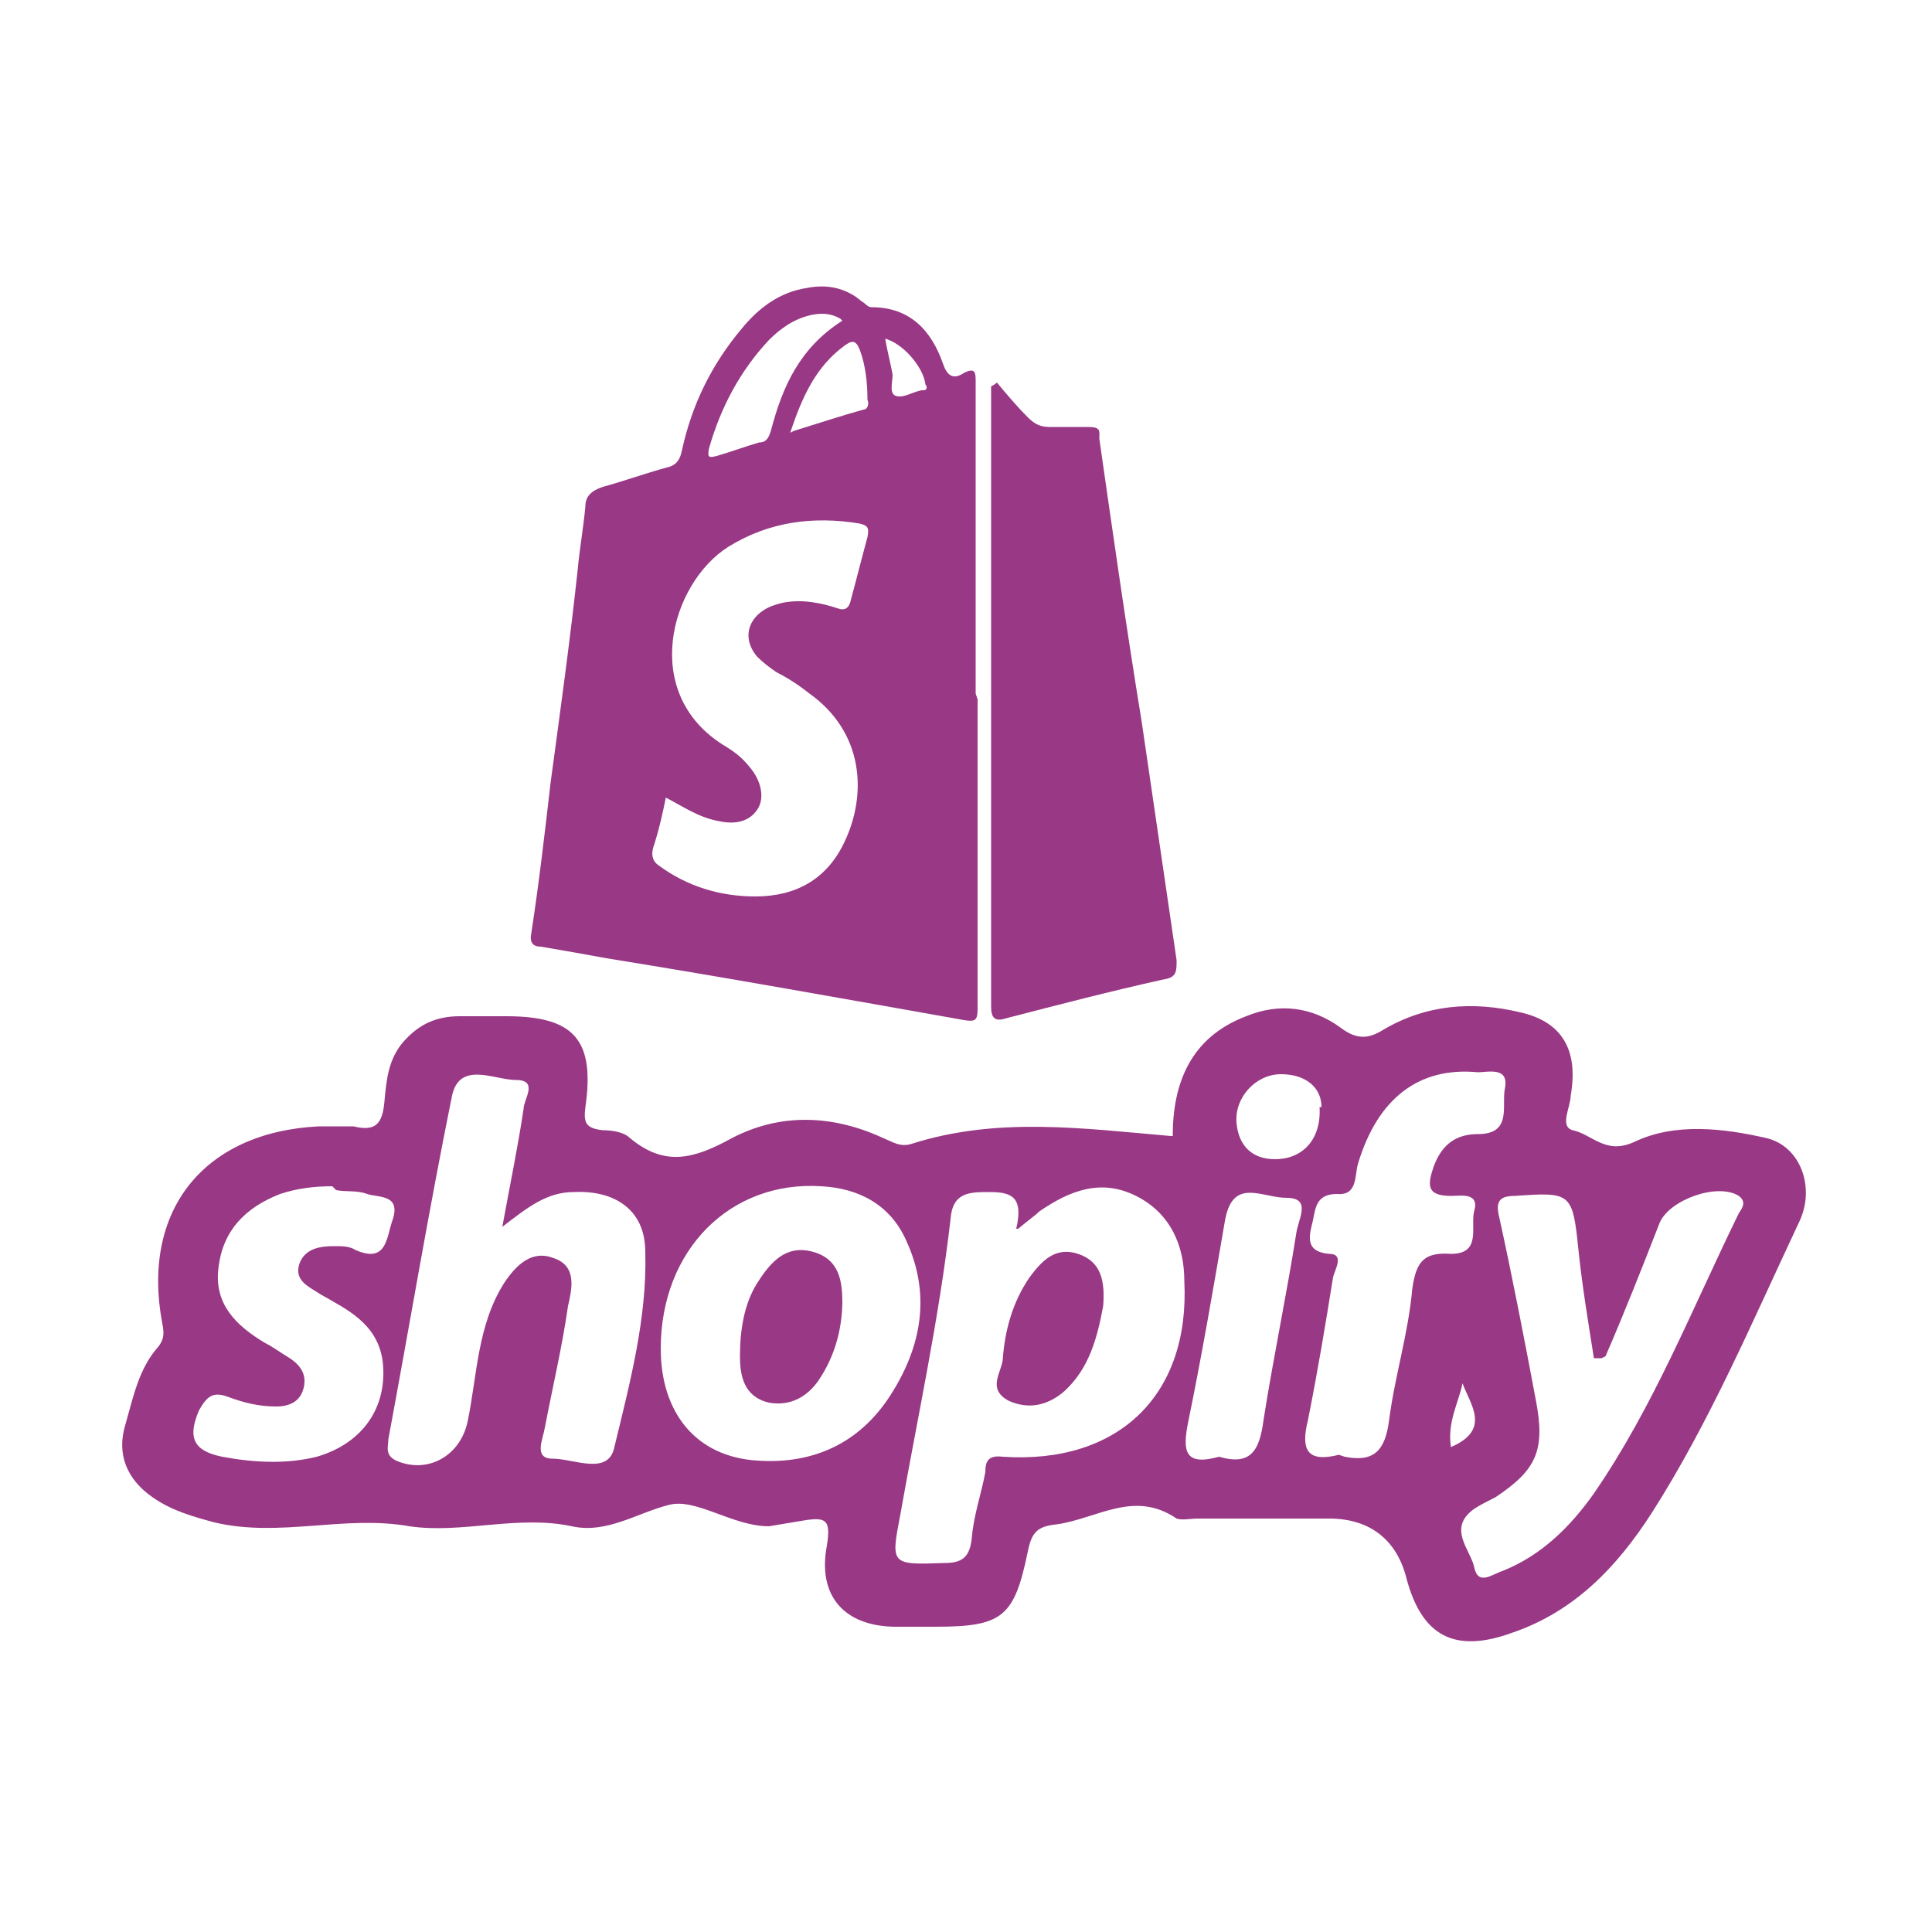
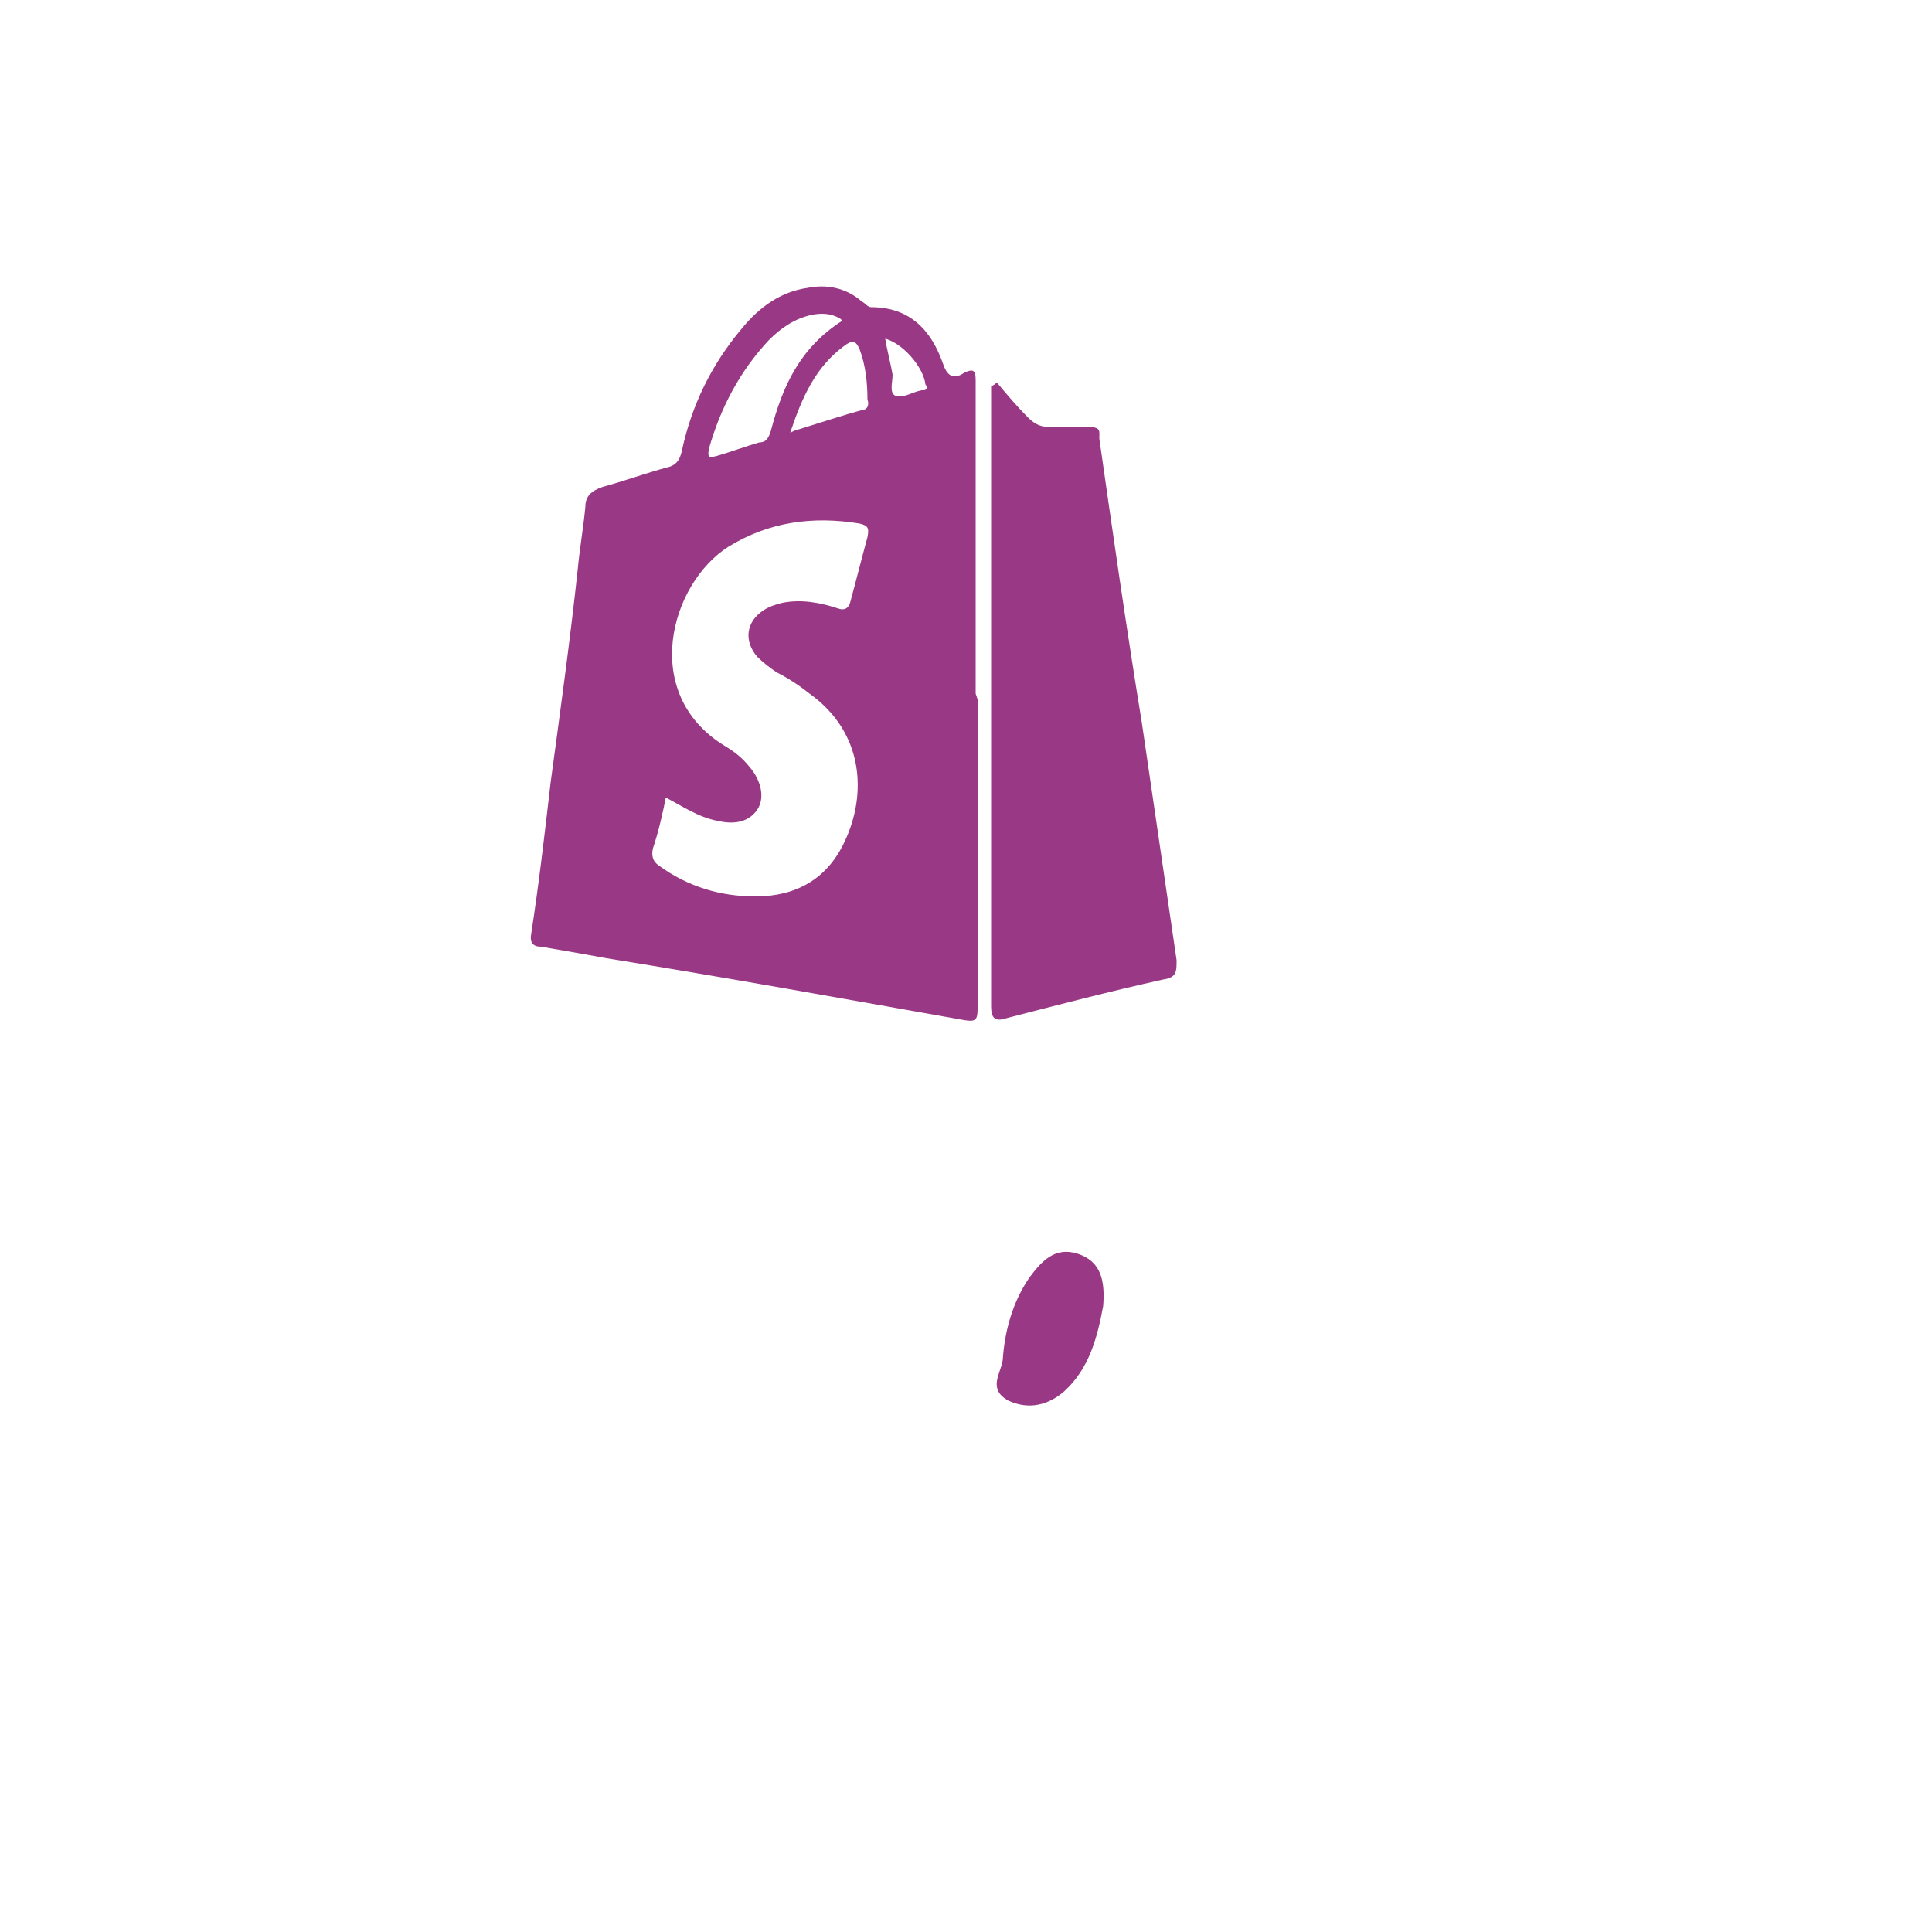
<svg xmlns="http://www.w3.org/2000/svg" id="Layer_1" version="1.1" viewBox="0 0 100 100">
  <defs>
    <style>
      .st0 {
        fill: none;
      }

      .st1 {
        fill: #993885;
      }
    </style>
  </defs>
  <rect class="st0" width="100" height="100" />
  <g>
    <g>
      <path class="st1" d="M50.6,36.2c0,5.3,0,10.7,0,16,0,.6-.1.7-.7.6-6.2-1.1-12.3-2.2-18.5-3.2-1.1-.2-2.2-.4-3.4-.6-.4,0-.6-.2-.5-.7.4-2.6.7-5.2,1-7.8.5-3.7,1-7.3,1.4-11,.1-1.1.3-2.2.4-3.3,0-.5.3-.8.9-1,1.1-.3,2.2-.7,3.3-1,.5-.1.7-.4.8-.9.5-2.3,1.5-4.4,3.1-6.3.9-1.1,2-1.9,3.4-2.1,1-.2,2,0,2.8.7.2.1.3.3.5.3,2,0,3.1,1.2,3.7,2.9.2.6.5.9,1.1.5.6-.3.6,0,.6.5v16.1h0ZM34.5,41.1c-.2,1-.4,1.9-.7,2.8-.1.4,0,.7.3.9,1.5,1.1,3.2,1.6,5,1.6,2.1,0,3.7-.9,4.6-2.8,1.2-2.5,1-5.7-1.8-7.7-.5-.4-1.1-.8-1.7-1.1-.3-.2-.7-.5-1-.8-.7-.8-.6-1.8.3-2.4.3-.2.6-.3,1-.4,1-.2,2,0,2.9.3.3.1.5,0,.6-.3.3-1.1.6-2.3.9-3.4.1-.5,0-.6-.4-.7-2.4-.4-4.7-.1-6.8,1.2-3,1.9-4.6,7.6-.2,10.3.5.3.9.6,1.3,1.1.6.7.8,1.6.4,2.2-.4.6-1.1.8-2,.6-1.1-.2-1.9-.8-2.9-1.3h0ZM43.5,16.5c-.5-.3-1-.3-1.5-.2-.9.2-1.6.7-2.2,1.3-1.5,1.6-2.5,3.5-3.1,5.6-.1.5,0,.5.4.4.7-.2,1.5-.5,2.2-.7.4,0,.5-.3.6-.6.6-2.3,1.5-4.3,3.7-5.7h0ZM41.1,22.3c1.3-.4,2.5-.8,3.6-1.1.2,0,.3-.3.2-.5,0-.9-.1-1.8-.4-2.6-.2-.5-.4-.5-.8-.2-1.5,1.1-2.2,2.7-2.8,4.5h0ZM45.8,17.4c.1.7.3,1.4.4,2,0,.4-.2,1,.2,1.1.4.1.8-.2,1.3-.3,0,0,0,0,.1,0,.2,0,.2-.2.1-.3-.1-.9-1.2-2.2-2.2-2.4Z" />
      <path class="st1" d="M51.6,19.8c.5.6,1,1.2,1.6,1.8.3.3.6.5,1.1.5.7,0,1.3,0,2,0s.6.2.6.6c.7,4.9,1.4,9.8,2.2,14.7.6,4.1,1.2,8.2,1.8,12.3,0,.6,0,.9-.7,1-2.7.6-5.4,1.3-8.1,2-.6.2-.8,0-.8-.6,0-2.4,0-4.8,0-7.1v-25c0,0,.2-.1.3-.2h0Z" />
    </g>
    <g>
-       <path class="st1" d="M60.7,58.8c0-2.7.9-5.1,3.8-6.2,1.7-.7,3.4-.5,4.9.6.8.6,1.4.6,2.2.1,2.2-1.3,4.6-1.5,7.1-.9,2.2.5,3,2,2.6,4.3,0,.6-.6,1.6.1,1.8,1,.2,1.7,1.3,3.2.6,2.1-1,4.6-.7,6.8-.2,1.8.4,2.6,2.6,1.7,4.4-2.4,5.1-4.6,10.3-7.6,15-1.8,2.8-4,5.1-7.2,6.2-3,1.1-4.7.2-5.5-2.8-.5-2-1.9-3.1-4-3.1h-6.8c-.4,0-.8.1-1.1,0-2.2-1.5-4.1,0-6.2.3-1,.1-1.3.4-1.5,1.4-.7,3.4-1.3,3.9-4.8,3.9-.7,0-1.3,0-2,0-2.7,0-4.1-1.6-3.6-4.2.2-1.3,0-1.5-1.2-1.3-.6.1-1.2.2-1.8.3-1.9,0-3.8-1.5-5.2-1.1-1.6.4-3.2,1.5-5,1.1-2.8-.6-5.7.4-8.4,0-3.4-.6-6.7.6-10.1-.2-1.1-.3-2.2-.6-3.2-1.3-1.3-.9-1.9-2.2-1.4-3.8.4-1.4.7-2.9,1.7-4,.3-.4.3-.7.2-1.2-1.1-5.8,2.1-9.9,8.1-10.2.6,0,1.2,0,1.8,0,1.2.3,1.5-.2,1.6-1.3.1-1.1.2-2.2,1-3.1.8-.9,1.7-1.3,2.9-1.3.8,0,1.6,0,2.4,0,3.5,0,4.6,1.2,4.1,4.7-.1.8,0,1.1.9,1.2.5,0,1.1.1,1.4.4,1.8,1.5,3.3,1.1,5.3,0,2.5-1.3,5.2-1.2,7.8,0,.5.2.9.5,1.5.3,4.4-1.4,8.8-.8,13.4-.4h0ZM52.6,63.6c.4-1.7-.3-1.9-1.4-1.9-1,0-1.9,0-2,1.4-.6,5.2-1.7,10.2-2.6,15.3-.5,2.6-.5,2.6,2.3,2.5.9,0,1.3-.3,1.4-1.3.1-1.2.5-2.3.7-3.4,0-.5.1-.9.9-.8,6,.4,9.7-3.2,9.4-9.1,0-1.8-.7-3.5-2.5-4.4s-3.4-.3-5,.8c-.2.2-.5.4-1.1.9h0ZM26,63.5c.4-2.2.8-4.1,1.1-6.1,0-.5.8-1.5-.4-1.5-1.1,0-2.9-1-3.3.8-1.2,5.9-2.2,11.9-3.3,17.8,0,.4-.2.8.4,1.1,1.6.7,3.3-.2,3.7-2,.5-2.4.5-5,1.9-7.2.6-.9,1.4-1.7,2.5-1.3,1.3.4,1,1.6.8,2.5-.3,2.1-.8,4.2-1.2,6.3-.1.6-.6,1.6.4,1.6,1.1,0,2.9.9,3.2-.6.8-3.3,1.7-6.7,1.6-10.1,0-2.2-1.6-3.2-3.7-3.1-1.4,0-2.4.8-3.7,1.8h0ZM34.2,69.8c0,3.3,1.8,5.6,5,5.8,2.9.2,5.3-.9,6.9-3.4,1.6-2.5,2.1-5.2.8-8-.8-1.8-2.4-2.7-4.4-2.8-4.7-.3-8.3,3.3-8.3,8.4h0ZM82.9,70.3c-.1,0-.2,0-.4,0-.3-1.9-.6-3.7-.8-5.6-.3-3-.4-3-3.3-2.8-.8,0-1,.3-.8,1.1.7,3.2,1.3,6.3,1.9,9.5.5,2.6,0,3.6-2.1,5-.4.2-.8.4-1.1.6-1.4,1-.2,2.1,0,3,.2,1,.9.4,1.5.2,2-.8,3.5-2.3,4.7-4,3.1-4.5,5.1-9.6,7.5-14.5.2-.3.4-.6,0-.9-1.1-.7-3.6.2-4.1,1.4-.9,2.3-1.8,4.6-2.8,6.9h0ZM69.6,75.4c1.5.3,2.1-.3,2.3-1.9.3-2.3,1-4.5,1.2-6.8.2-1.4.6-1.9,2-1.8,1.6,0,1-1.4,1.2-2.2.3-1-.7-.8-1.2-.8-1.3,0-1.2-.6-.9-1.5.4-1.1,1.1-1.7,2.3-1.7,1.8,0,1.2-1.5,1.4-2.4.2-1.1-.9-.8-1.4-.8-3.1-.3-5.2,1.4-6.2,4.7-.2.6,0,1.7-1.1,1.6-1.2,0-1.1.9-1.3,1.6-.2.8-.2,1.4.9,1.5.8,0,.3.8.2,1.2-.4,2.5-.8,4.9-1.3,7.4-.4,1.6,0,2.2,1.6,1.8h0ZM17.2,61.4c-.9,0-1.8.1-2.7.4-1.8.7-3,1.9-3.2,3.9-.2,1.8.9,2.9,2.4,3.8.4.2.8.5,1.3.8.6.4.9.9.7,1.6-.2.7-.8.9-1.4.9-.9,0-1.7-.2-2.5-.5-.8-.3-1.1,0-1.5.7-.6,1.4-.3,2.1,1.2,2.4,1.6.3,3.3.4,4.9,0,2.4-.7,3.7-2.6,3.4-5-.3-1.9-1.8-2.6-3.2-3.4-.6-.4-1.4-.7-1.1-1.6.3-.8,1.1-.9,1.8-.9.4,0,.8,0,1.1.2,1.6.7,1.6-.6,1.9-1.5.5-1.4-.7-1.2-1.3-1.4-.5-.2-1.1-.1-1.6-.2h0ZM63.1,75.4c1.7.5,2.1-.4,2.3-1.9.5-3.2,1.2-6.5,1.7-9.7.1-.7.8-1.8-.5-1.8s-2.8-1.1-3.2,1.2c-.6,3.5-1.2,7-1.9,10.4-.3,1.5-.2,2.3,1.6,1.8ZM68.4,57.3c0-1-.8-1.7-2.1-1.7-1.3,0-2.4,1.2-2.3,2.5.1,1.2.8,1.9,2,1.9,1.4,0,2.4-1,2.3-2.7h0ZM75.1,74.9c2.1-.9,1-2.2.6-3.3-.2,1-.8,2-.6,3.3Z" />
      <path class="st1" d="M57.1,67.6c-.3,1.6-.7,3.2-2,4.4-.8.7-1.8,1-2.9.5-1.1-.6-.4-1.4-.3-2.1.1-1.5.5-3,1.4-4.3.6-.8,1.3-1.6,2.5-1.2,1.2.4,1.4,1.4,1.3,2.7h0Z" />
-       <path class="st1" d="M43.6,67.3c0,1.5-.4,2.9-1.2,4.1-.6.9-1.5,1.4-2.6,1.2-1.3-.3-1.5-1.4-1.5-2.4,0-1.3.2-2.7.9-3.8.7-1.1,1.5-2,2.9-1.6s1.5,1.6,1.5,2.7h0Z" />
    </g>
  </g>
</svg>